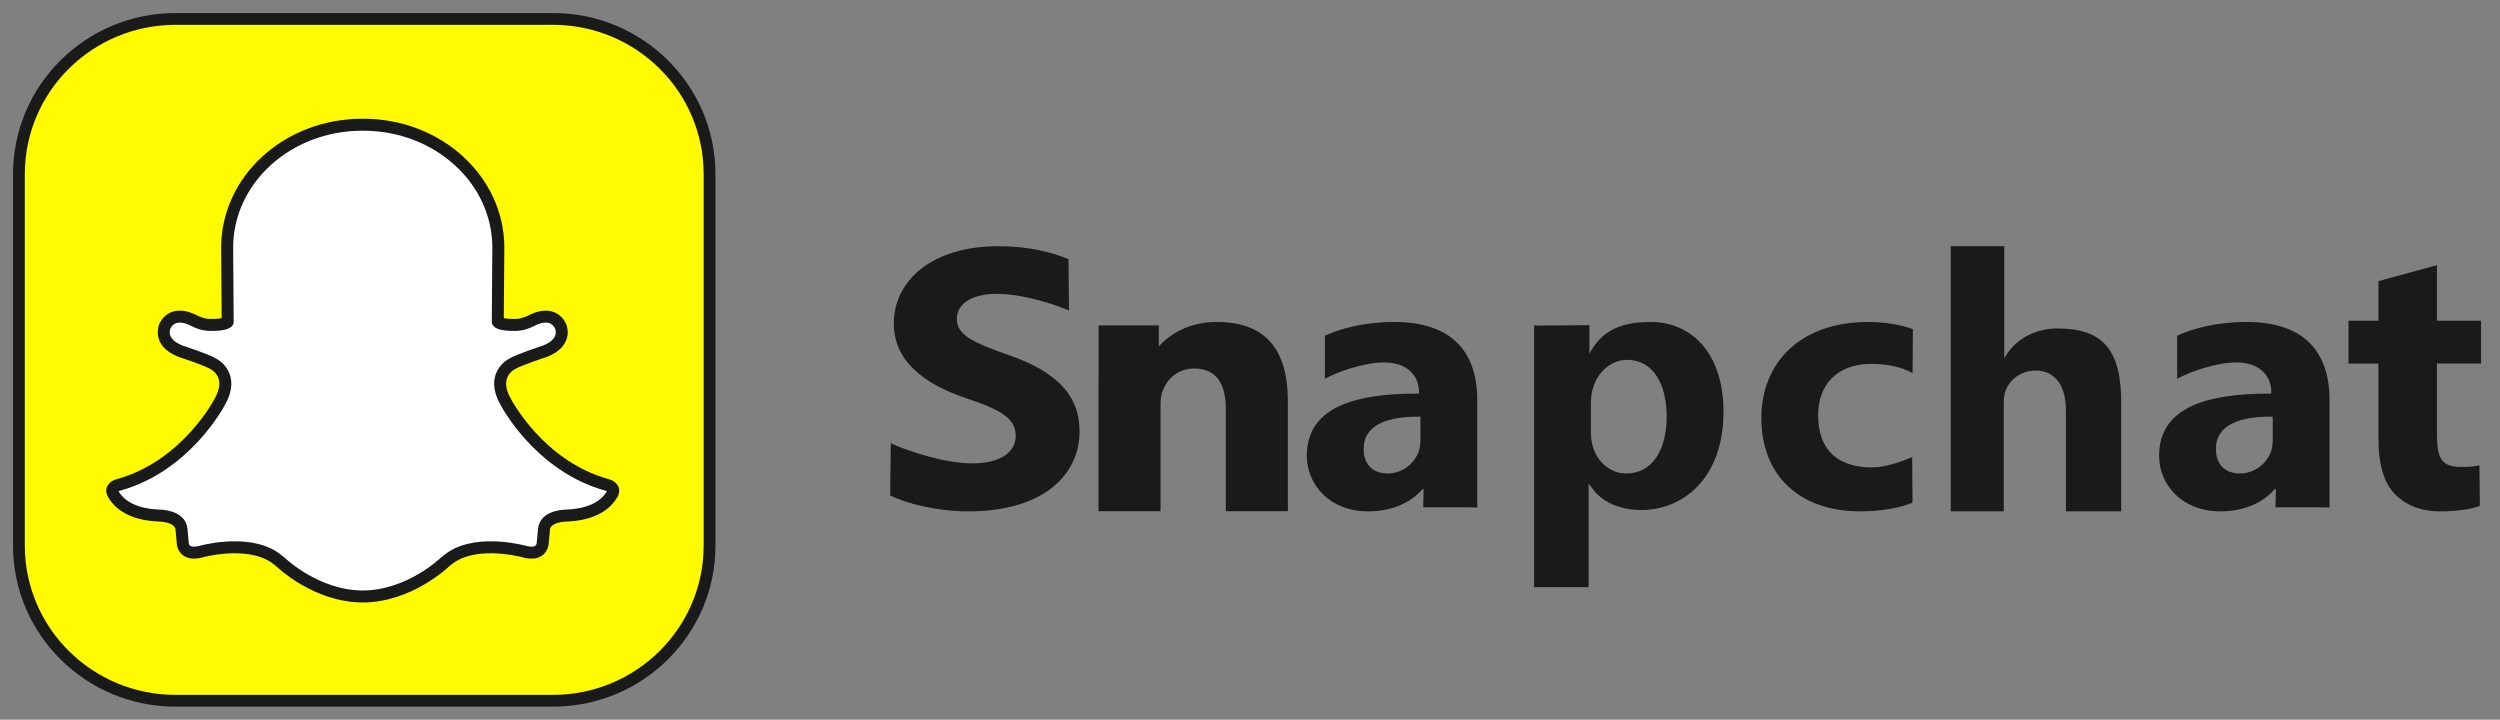
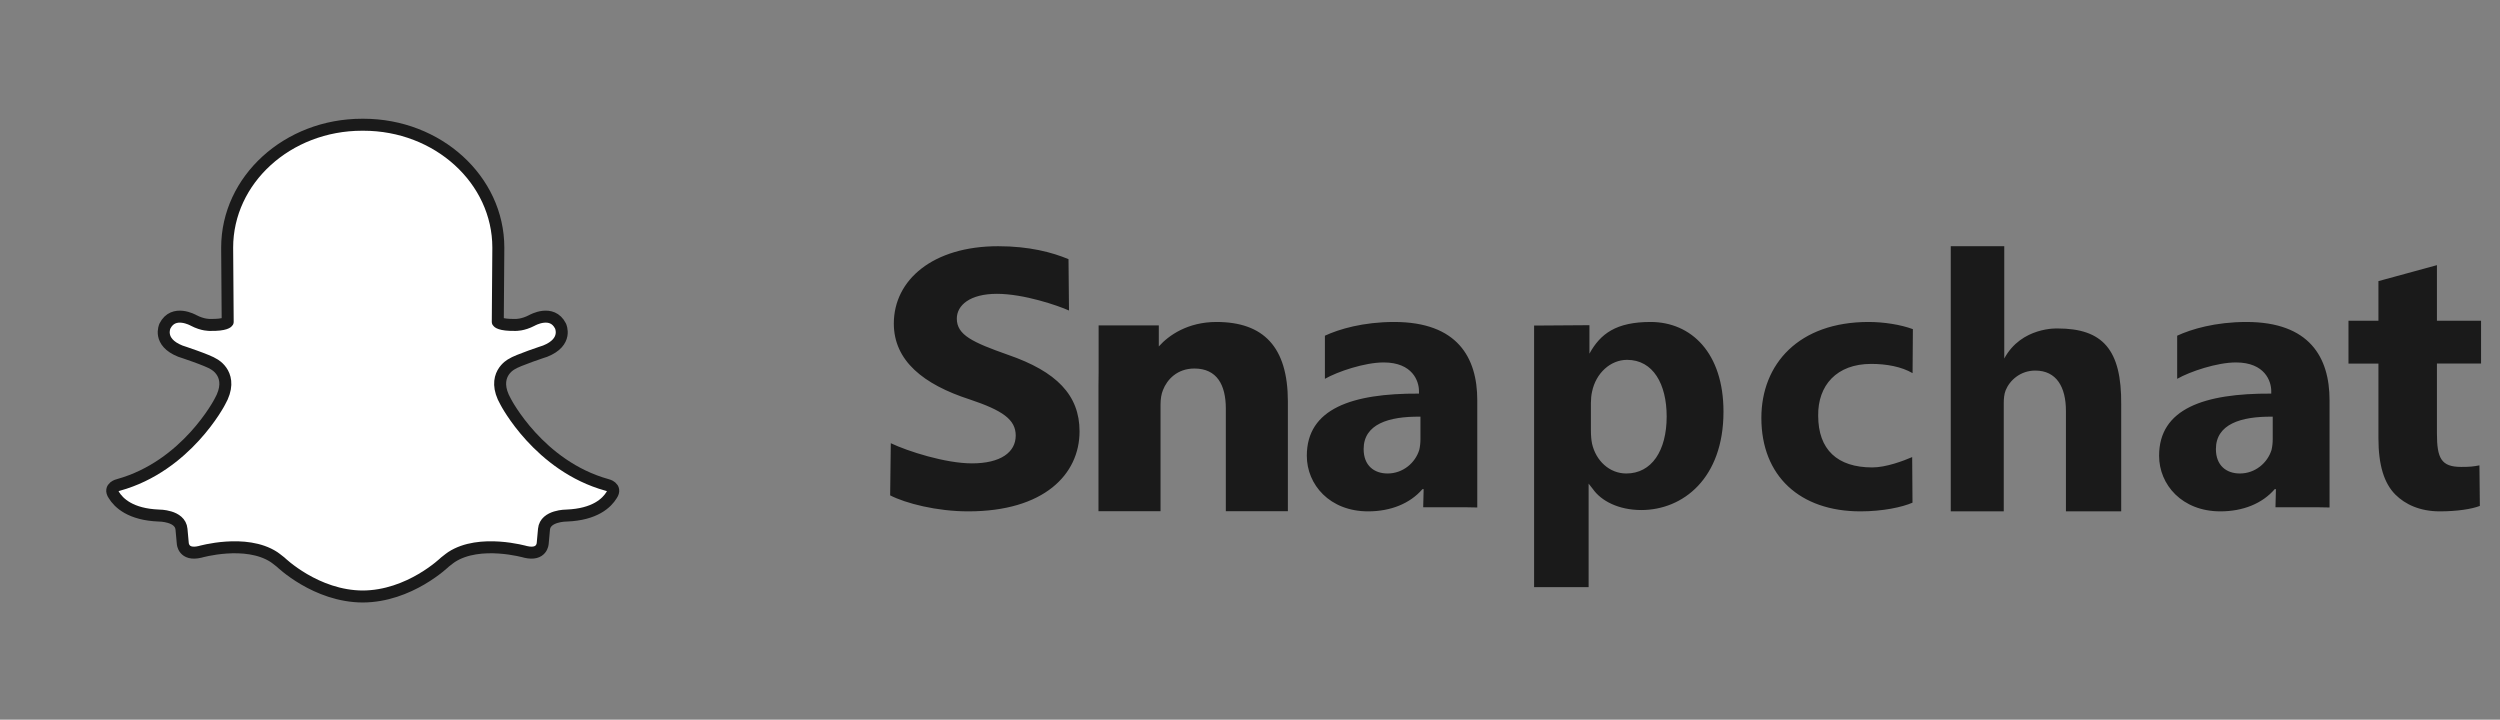
<svg xmlns="http://www.w3.org/2000/svg" width="132px" height="38px" viewBox="0 0 132 38" version="1.1">
  <rect x="0" y="0" width="132" height="38" fill="#808080" stroke="none" />
  <title>snapchat-1@2x</title>
  <g id="UI" stroke="none" stroke-width="1" fill="none" fill-rule="evenodd">
    <g id="04" transform="translate(-1143, -731)" fill-rule="nonzero">
      <g id="Group-7" transform="translate(165, 728)">
        <g id="snapchat-1" transform="translate(979, 4)">
-           <path d="M36.465,27.806 C36.465,32.331 32.763,36 28.196,36 L8.269,36 C3.702,36 0,32.331 0,27.806 L0,8.194 C0,3.669 3.702,0 8.269,0 L28.196,0 C32.763,0 36.465,3.669 36.465,8.194 L36.465,27.806 L36.465,27.806 Z" id="Path" stroke="#1A1A1A" stroke-width="0.623" fill="#FFFC02" stroke-linecap="round" stroke-linejoin="round" />
          <path d="M18.136,30.495 C20.627,30.495 22.492,28.677 22.492,28.677 C22.655,28.541 22.842,28.411 22.842,28.411 C24.333,27.44 26.751,28.14 26.751,28.14 C27.629,28.347 27.655,27.689 27.655,27.689 L27.723,26.944 C27.787,26.213 28.92,26.221 28.92,26.221 C30.412,26.163 31.041,25.557 31.299,25.13 C31.577,24.72 31.052,24.604 31.052,24.604 C27.451,23.608 25.704,20.221 25.704,20.221 C24.89,18.806 26.005,18.233 26.005,18.233 C26.306,18.023 27.783,17.541 27.783,17.541 C29.001,17.057 28.596,16.216 28.596,16.216 C28.144,15.312 27.09,15.915 27.09,15.915 C26.591,16.177 26.216,16.156 26.216,16.156 C25.383,16.171 25.283,15.995 25.283,15.995 L25.312,12.075 C25.312,8.491 22.122,5.586 18.187,5.586 L18.119,5.586 C14.183,5.586 10.994,8.491 10.994,12.075 L11.022,15.995 C11.022,15.995 10.922,16.171 10.089,16.156 C10.089,16.156 9.714,16.177 9.216,15.915 C9.216,15.915 8.161,15.313 7.709,16.216 C7.709,16.216 7.304,17.057 8.523,17.541 C8.523,17.541 9.999,18.023 10.3,18.233 C10.3,18.233 11.415,18.806 10.602,20.221 C10.602,20.221 8.855,23.608 5.253,24.604 C5.253,24.604 4.728,24.72 5.006,25.13 C5.265,25.557 5.894,26.163 7.385,26.221 C7.385,26.221 8.519,26.213 8.583,26.944 L8.651,27.689 C8.651,27.689 8.676,28.347 9.555,28.14 C9.555,28.14 11.972,27.44 13.464,28.411 C13.464,28.411 13.65,28.541 13.814,28.677 C13.814,28.677 15.678,30.495 18.169,30.495 L18.136,30.495 Z" id="Path" stroke="#1A1A1A" stroke-width="0.633" fill="#FFFFFF" stroke-linecap="round" stroke-linejoin="round" />
          <path d="M46.034,22.401 C46.919,22.824 48.915,23.466 50.319,23.466 C51.831,23.466 52.63,22.882 52.63,21.997 C52.63,21.152 51.939,20.67 50.19,20.086 C47.771,19.302 46.194,18.055 46.194,16.083 C46.194,13.77 48.268,12 51.702,12 C53.343,12 54.553,12.322 55.417,12.684 L55.443,15.395 C54.86,15.134 53.062,14.514 51.637,14.514 C50.212,14.514 49.52,15.118 49.52,15.822 C49.52,16.686 50.341,17.069 52.22,17.733 C54.79,18.618 56,19.865 56,21.776 C56,24.049 54.121,26 50.125,26 C48.462,26 46.821,25.578 46,25.155 L46.034,22.401 Z M82.922,16.17 L82.922,17.673 C83.503,16.614 84.341,16 86.149,16 C88.305,16 90,17.641 90,20.735 C90,24.264 87.855,25.93 85.66,25.93 C84.471,25.93 83.545,25.454 83.102,24.819 L82.879,24.535 L82.879,30 L80,30 L80,16.19 L82.922,16.17 Z M83,21.731 C83,21.993 83.02,22.233 83.061,22.429 C83.264,23.324 83.975,24 84.868,24 C86.208,24 87,22.8 87,20.989 C87,19.287 86.29,18 84.909,18 C84.035,18 83.264,18.698 83.061,19.68 C83.02,19.855 83,20.073 83,20.269 L83,21.731 Z M99.98,25.541 C99.434,25.78 98.404,26 97.232,26 C94.04,26 92,24.139 92,21.067 C92,18.214 93.98,16 97.657,16 C98.465,16 99.354,16.139 100,16.379 L99.984,18.702 C99.401,18.361 98.606,18.214 97.798,18.214 C95.971,18.214 94.979,19.351 95,20.947 C95,22.743 96.014,23.68 97.858,23.68 C98.586,23.68 99.498,23.334 99.963,23.134 L99.98,25.541 Z M107.641,16.343 C110.02,16.343 111.026,17.454 111,20.36 L111,26 L108.081,26 L108.081,20.696 C108.081,19.434 107.582,18.566 106.462,18.566 C105.677,18.566 105.113,19.079 104.897,19.611 C104.818,19.809 104.798,20.065 104.798,20.282 L104.798,26 L102,26 L102,12 L104.825,12 L104.825,17.929 C105.735,16.247 107.641,16.343 107.641,16.343 L107.641,16.343 Z M127.67,13 L127.67,15.935 L130,15.935 L130,18.196 L127.67,18.196 L127.67,21.887 C127.67,23.199 127.897,23.653 128.952,23.653 C129.401,23.653 129.594,23.633 129.914,23.571 L129.936,25.713 C129.508,25.877 128.739,26 127.819,26 C126.772,26 125.992,25.63 125.479,25.117 C124.88,24.521 124.581,23.556 124.581,22.139 L124.581,18.197 L123,18.197 L123,15.936 L124.581,15.936 L124.581,13.843 L127.67,13 Z M63.228,16 C61.719,16 60.71,16.701 60.185,17.292 L60.185,16.182 L57.007,16.182 L57.007,18.678 C57.003,18.892 57,19.11 57,19.337 L57,25.99 L57.007,25.99 L57.007,26 L57.012,25.99 L60.276,25.99 L60.276,20.356 C60.276,20.076 60.319,19.796 60.405,19.596 C60.62,19.037 61.159,18.458 62.064,18.458 C63.25,18.458 63.724,19.317 63.724,20.576 L63.724,25.99 L67,25.99 L67,20.196 C66.999,17.319 65.714,16 63.228,16 L63.228,16 Z M77,25.795 L77,20.129 C77,17.879 75.951,16 72.611,16 C70.972,16 69.702,16.378 68.955,16.725 L68.955,19.002 C69.634,18.615 71.058,18.137 72.057,18.137 C73.594,18.137 73.922,19.137 73.922,19.646 L73.922,19.782 C70.377,19.763 68,20.579 68,23.064 C68,24.591 69.209,26 71.237,26 C72.426,26 73.45,25.589 74.106,24.826 L74.168,24.826 L74.145,25.785 L76.465,25.785 L77,25.795 Z M74,22.177 C74,22.378 73.979,22.578 73.937,22.755 C73.725,23.444 73.071,24 72.267,24 C71.549,24 71,23.578 71,22.711 C71,21.4 72.31,20.978 74,21.001 L74,22.177 Z M122,25.795 L122,20.129 C122,17.879 120.951,16 117.611,16 C115.972,16 114.702,16.378 113.955,16.725 L113.955,19.002 C114.634,18.615 116.058,18.137 117.057,18.137 C118.594,18.137 118.922,19.137 118.922,19.646 L118.922,19.782 C115.377,19.763 113,20.579 113,23.064 C113,24.591 114.209,26 116.237,26 C117.426,26 118.45,25.589 119.106,24.826 L119.168,24.826 L119.145,25.785 L121.465,25.785 L122,25.795 Z M119,22.177 C119,22.378 118.979,22.578 118.937,22.755 C118.725,23.444 118.071,24 117.267,24 C116.549,24 116,23.578 116,22.711 C116,21.4 117.31,20.978 119,21.001 L119,22.177 Z" id="Shape" fill="#1A1A1A" />
        </g>
      </g>
    </g>
  </g>
</svg>